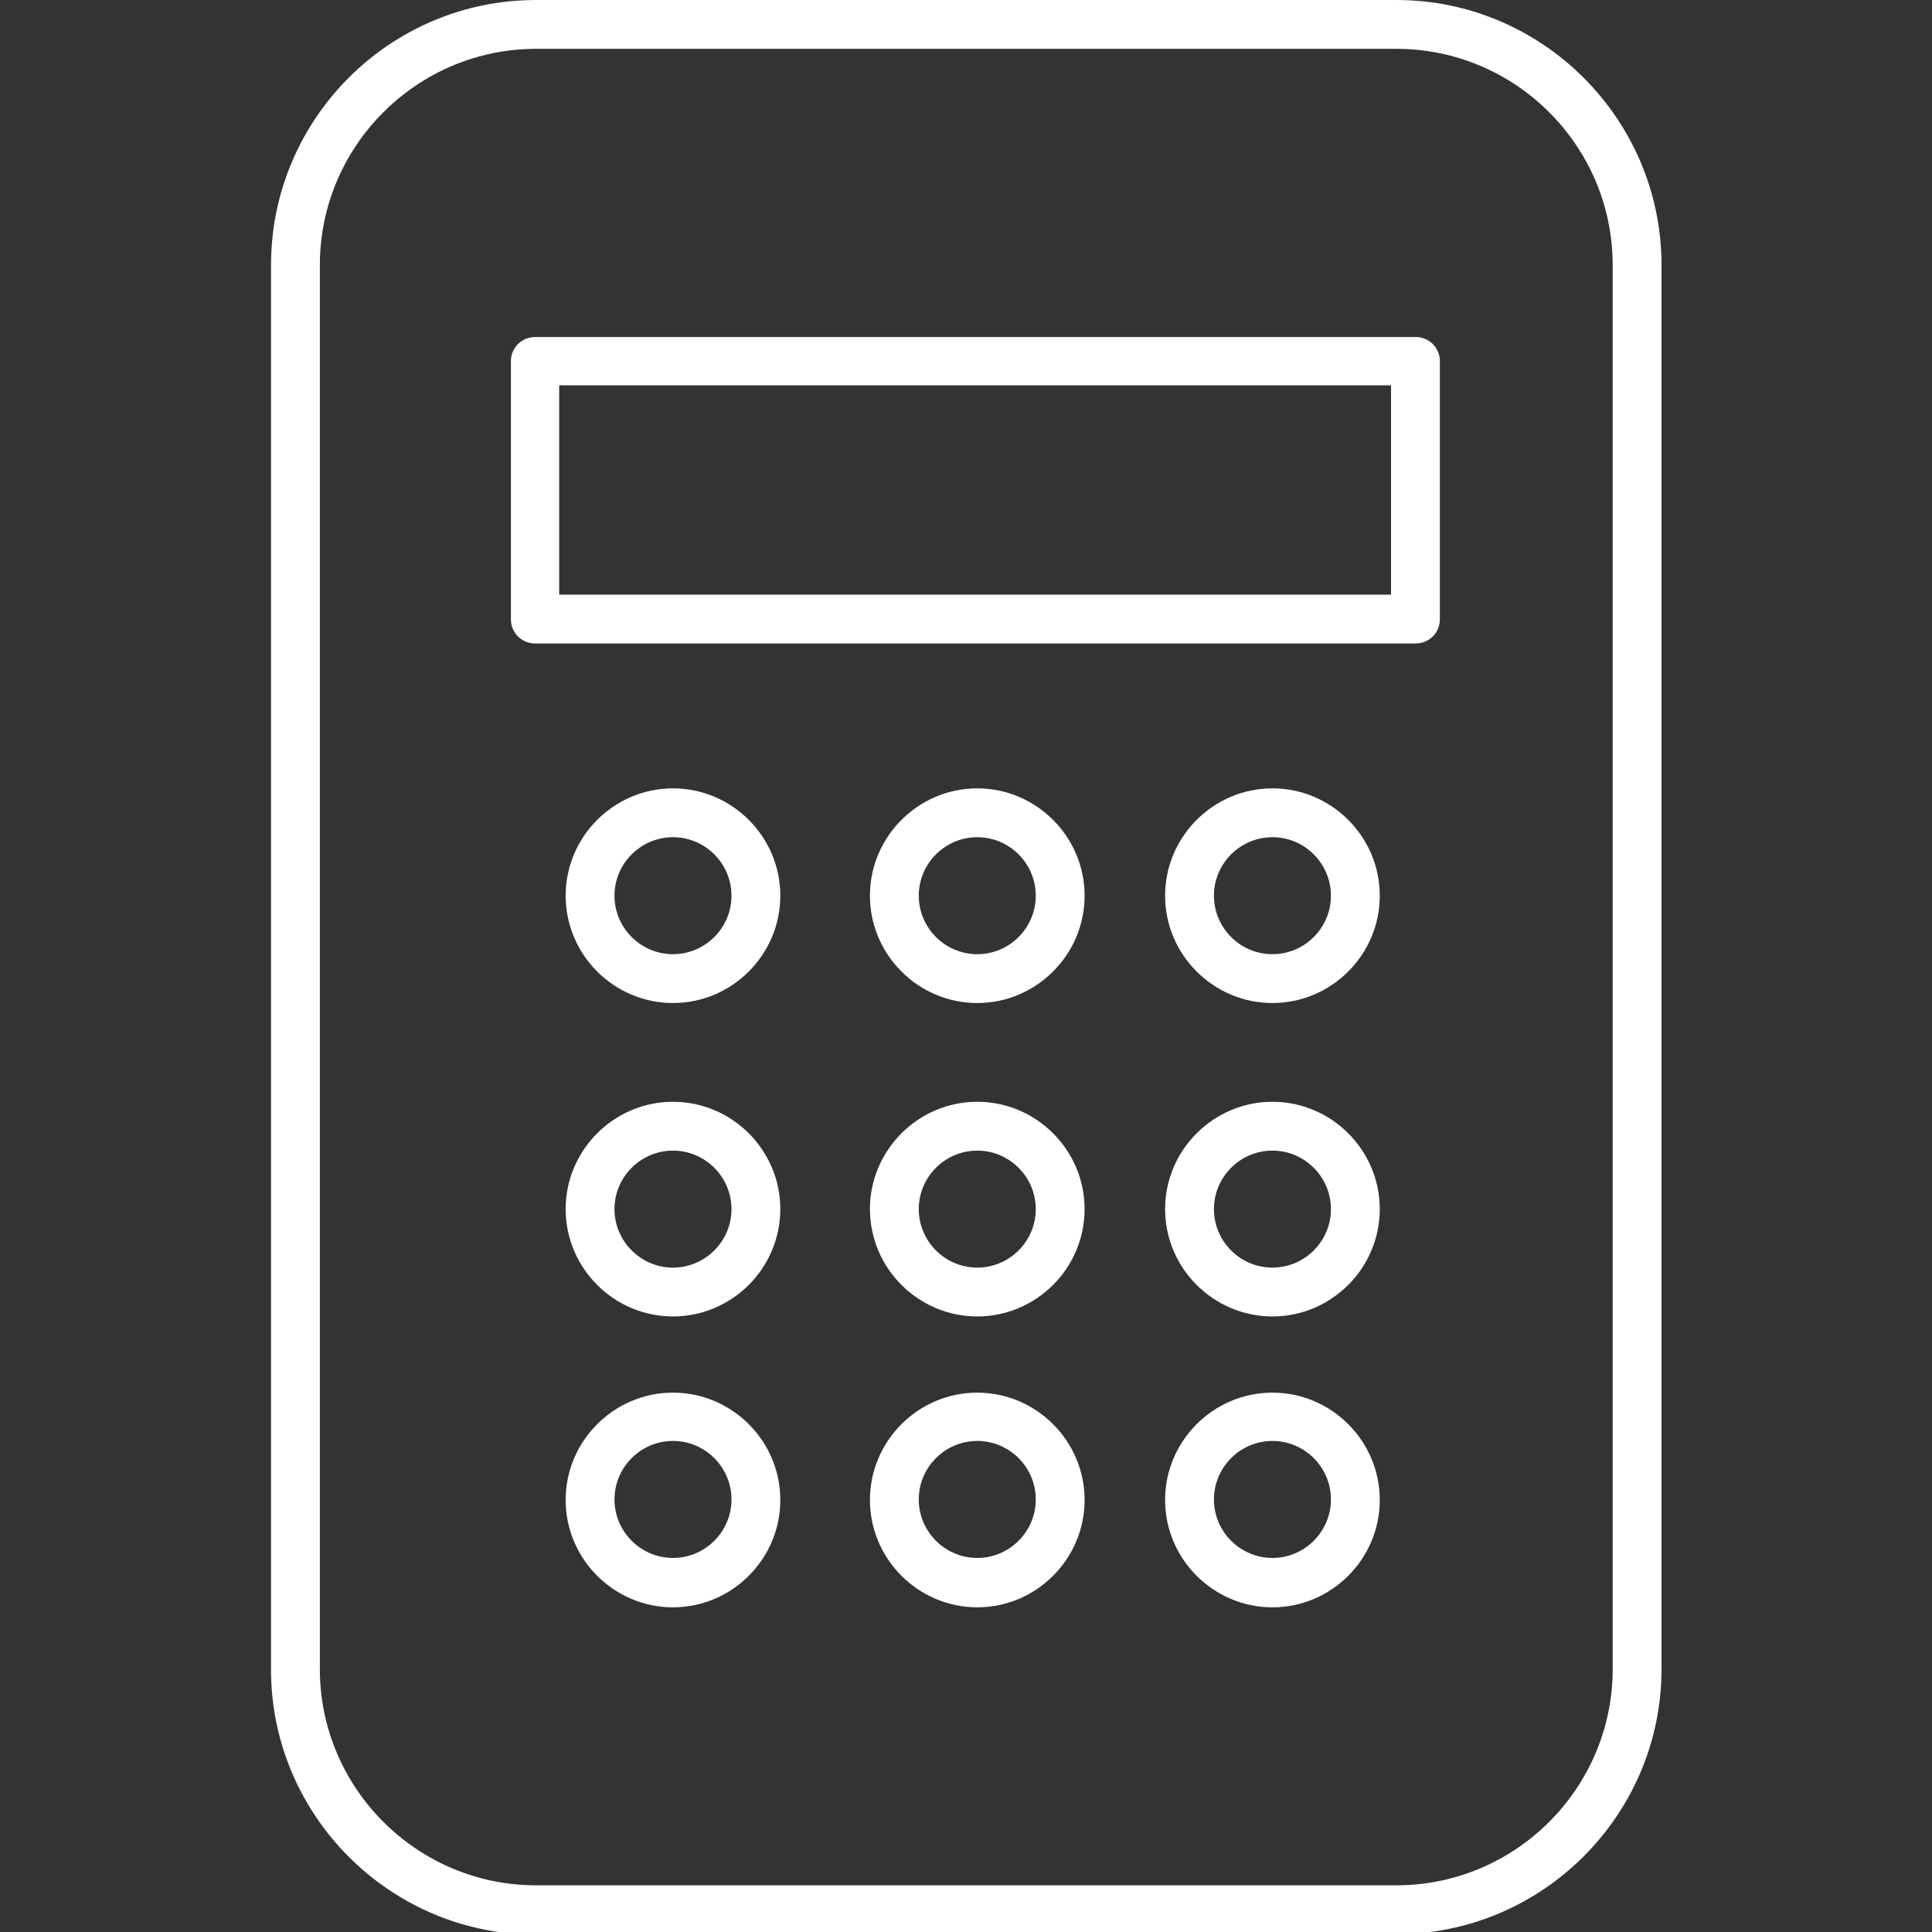
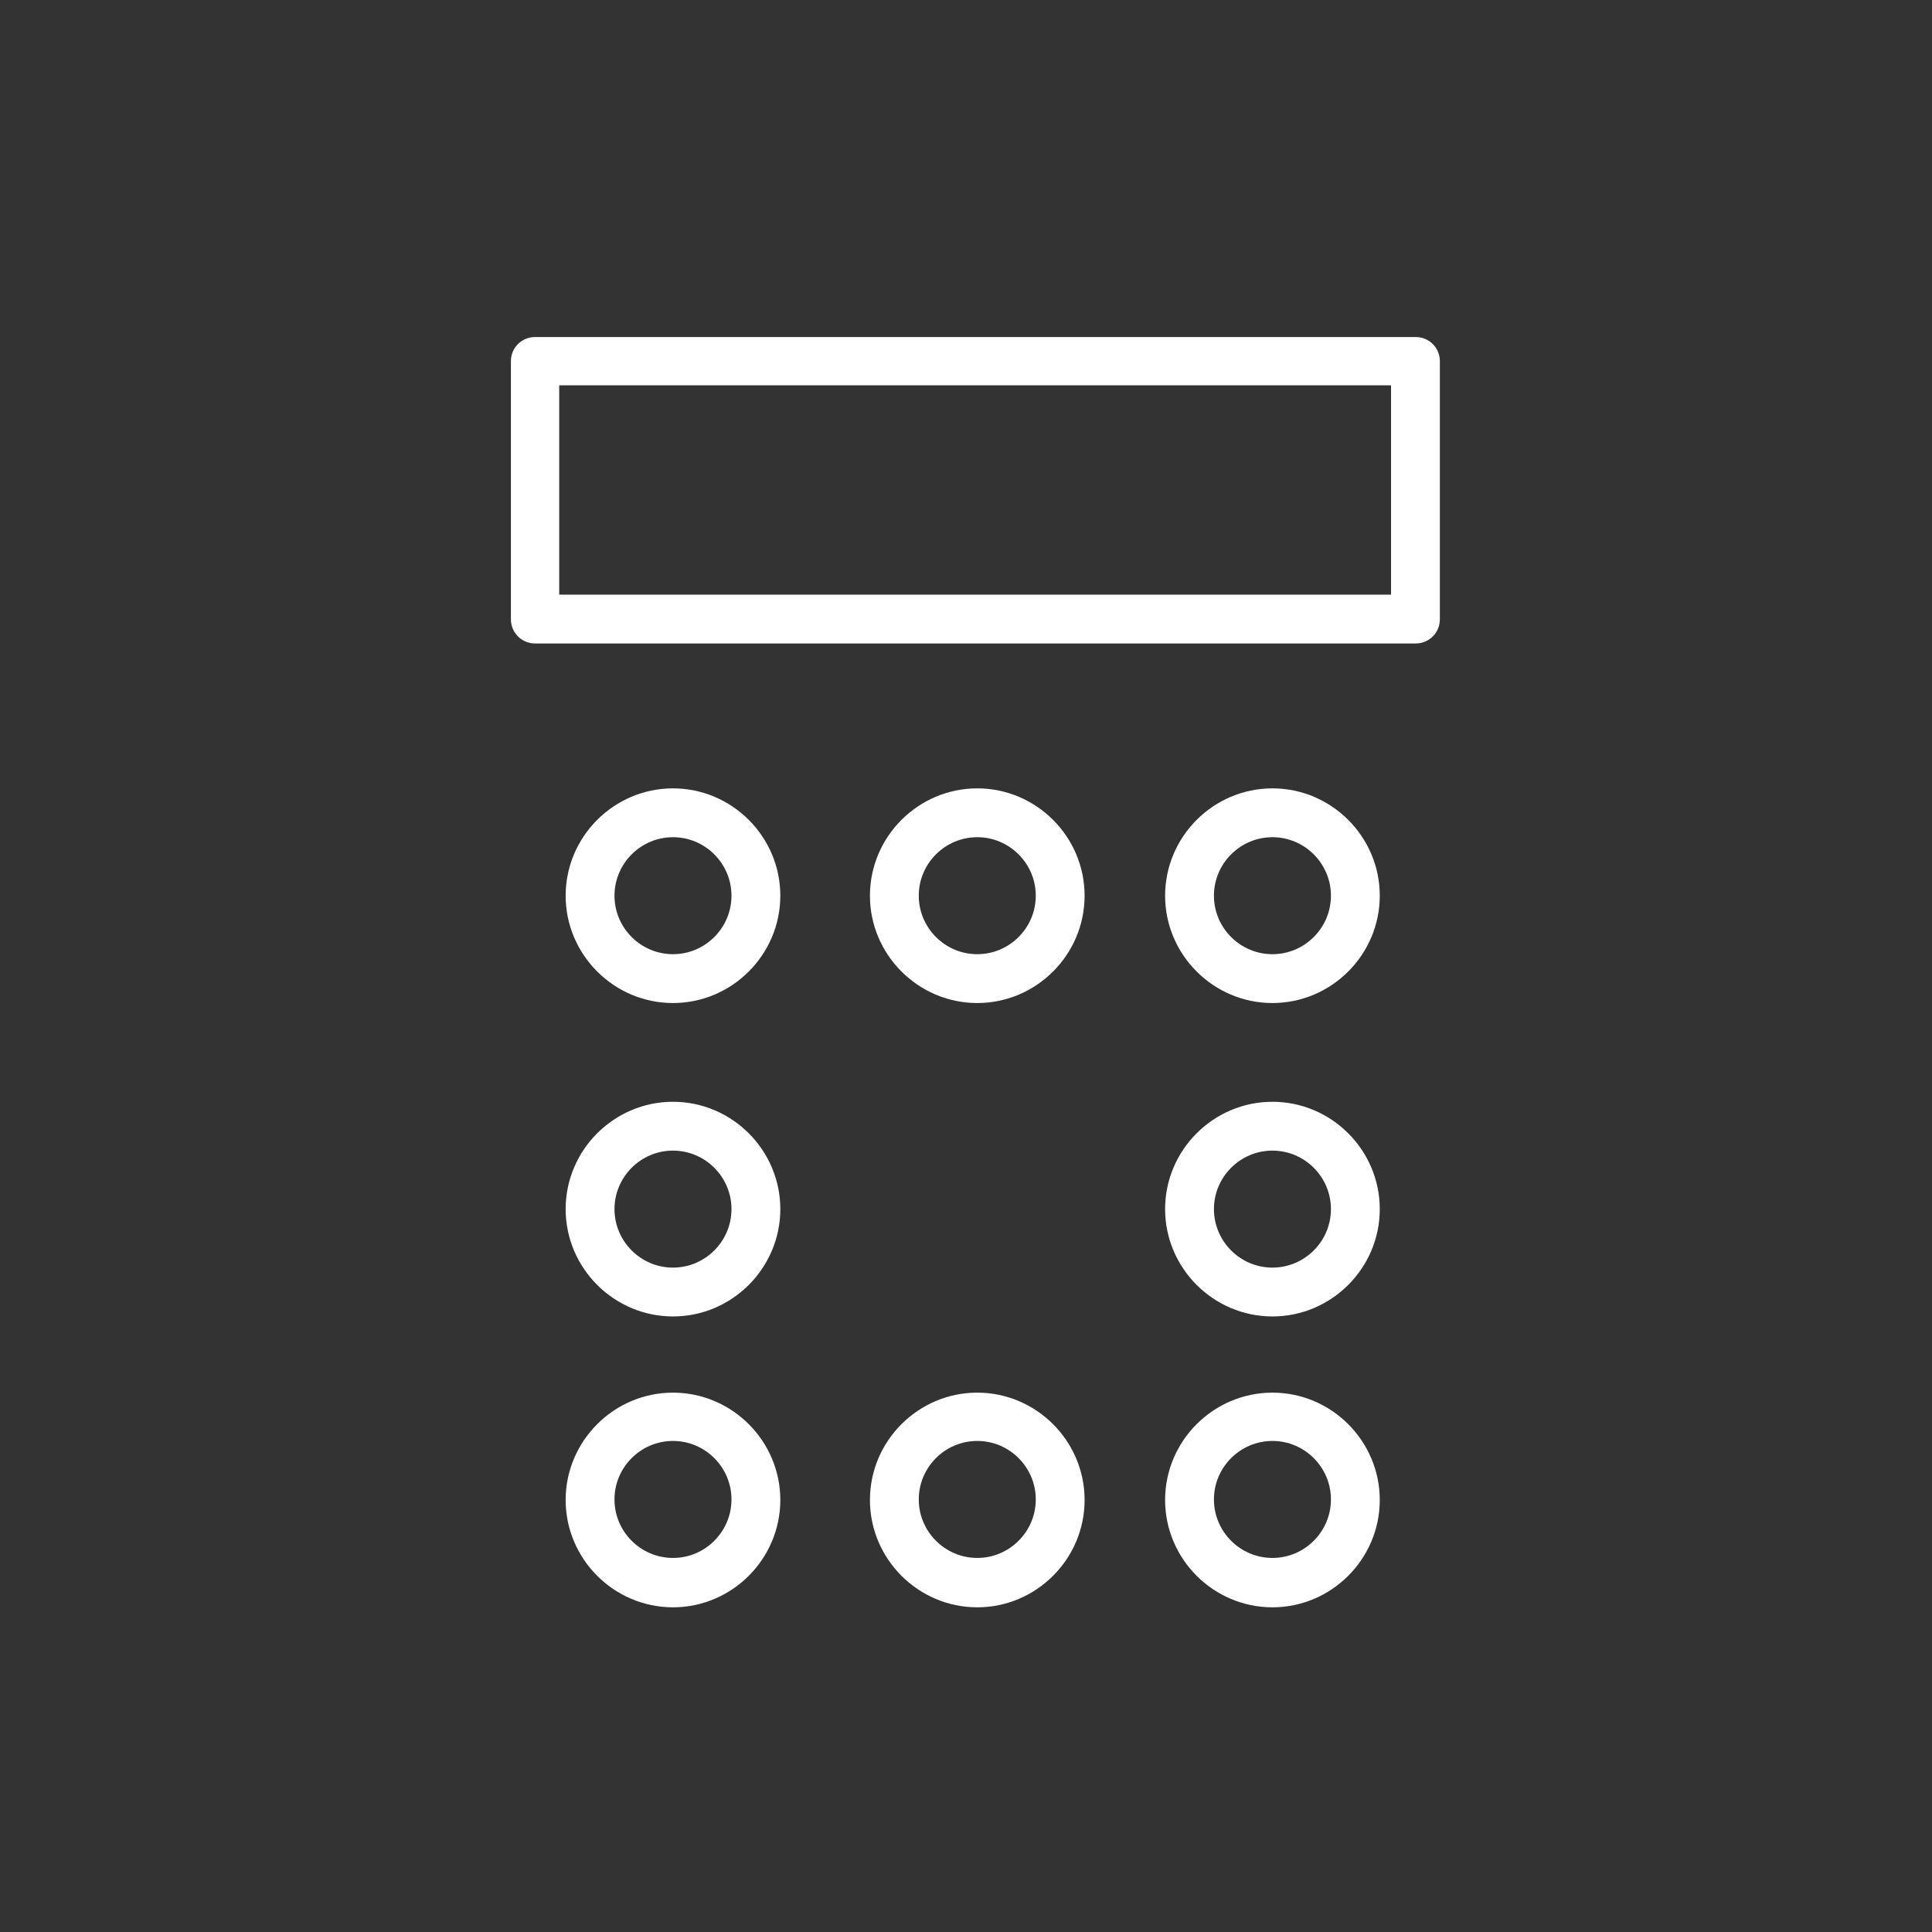
<svg xmlns="http://www.w3.org/2000/svg" id="Capa_1" version="1.1" viewBox="0 0 36 36">
  <rect x="0" y="0" width="36" height="36" fill="#333333" stroke="none" />
  <defs>
    <style>
      .st0 {
        fill: #fff;
      }
    </style>
  </defs>
  <path class="st0" d="M12.54,18.69c-1.1,0-2-.9-2-2s.9-2,2-2,2,.9,2,2-.9,2-2,2ZM12.54,15.6c-.6,0-1.09.49-1.09,1.09s.49,1.09,1.09,1.09,1.09-.49,1.09-1.09-.49-1.09-1.09-1.09Z" />
  <path class="st0" d="M18.21,18.69c-1.1,0-2-.9-2-2s.9-2,2-2,2,.9,2,2-.9,2-2,2ZM18.21,15.6c-.6,0-1.09.49-1.09,1.09s.49,1.09,1.09,1.09,1.09-.49,1.09-1.09-.49-1.09-1.09-1.09Z" />
  <path class="st0" d="M23.71,18.69c-1.1,0-2-.9-2-2s.9-2,2-2,2,.9,2,2-.9,2-2,2ZM23.71,15.6c-.6,0-1.09.49-1.09,1.09s.49,1.09,1.09,1.09,1.09-.49,1.09-1.09-.49-1.09-1.09-1.09Z" />
  <path class="st0" d="M12.54,24.53c-1.1,0-2-.9-2-2s.9-2,2-2,2,.9,2,2-.9,2-2,2ZM12.54,21.44c-.6,0-1.09.49-1.09,1.09s.49,1.09,1.09,1.09,1.09-.49,1.09-1.09-.49-1.09-1.09-1.09Z" />
-   <path class="st0" d="M18.21,24.53c-1.1,0-2-.9-2-2s.9-2,2-2,2,.9,2,2-.9,2-2,2ZM18.21,21.44c-.6,0-1.09.49-1.09,1.09s.49,1.09,1.09,1.09,1.09-.49,1.09-1.09-.49-1.09-1.09-1.09Z" />
  <path class="st0" d="M23.71,24.53c-1.1,0-2-.9-2-2s.9-2,2-2,2,.9,2,2-.9,2-2,2ZM23.71,21.44c-.6,0-1.09.49-1.09,1.09s.49,1.09,1.09,1.09,1.09-.49,1.09-1.09-.49-1.09-1.09-1.09Z" />
  <path class="st0" d="M12.54,29.95c-1.1,0-2-.9-2-2s.9-2,2-2,2,.9,2,2-.9,2-2,2ZM12.54,26.85c-.6,0-1.09.49-1.09,1.09s.49,1.09,1.09,1.09,1.09-.49,1.09-1.09-.49-1.09-1.09-1.09Z" />
  <path class="st0" d="M18.21,29.95c-1.1,0-2-.9-2-2s.9-2,2-2,2,.9,2,2-.9,2-2,2ZM18.21,26.85c-.6,0-1.09.49-1.09,1.09s.49,1.09,1.09,1.09,1.09-.49,1.09-1.09-.49-1.09-1.09-1.09Z" />
  <path class="st0" d="M23.71,29.95c-1.1,0-2-.9-2-2s.9-2,2-2,2,.9,2,2-.9,2-2,2ZM23.71,26.85c-.6,0-1.09.49-1.09,1.09s.49,1.09,1.09,1.09,1.09-.49,1.09-1.09-.49-1.09-1.09-1.09Z" />
  <path class="st0" d="M26.38,11.99H9.97c-.25,0-.45-.2-.45-.45v-4.81c0-.25.2-.45.45-.45h16.41c.25,0,.45.2.45.45v4.81c0,.25-.2.45-.45.45ZM10.42,11.08h15.5v-3.9h-15.5v3.9Z" />
-   <path class="st0" d="M26.01,36.05H9.99c-2.72,0-4.94-2.22-4.94-4.94V4.94C5.05,2.22,7.26,0,9.99,0h16.03c2.72,0,4.94,2.22,4.94,4.94v26.16c0,2.72-2.22,4.94-4.94,4.94ZM9.99.91c-2.22,0-4.03,1.81-4.03,4.03v26.16c0,2.22,1.81,4.03,4.03,4.03h16.03c2.22,0,4.03-1.81,4.03-4.03V4.94c0-2.22-1.81-4.03-4.03-4.03H9.99Z" />
</svg>